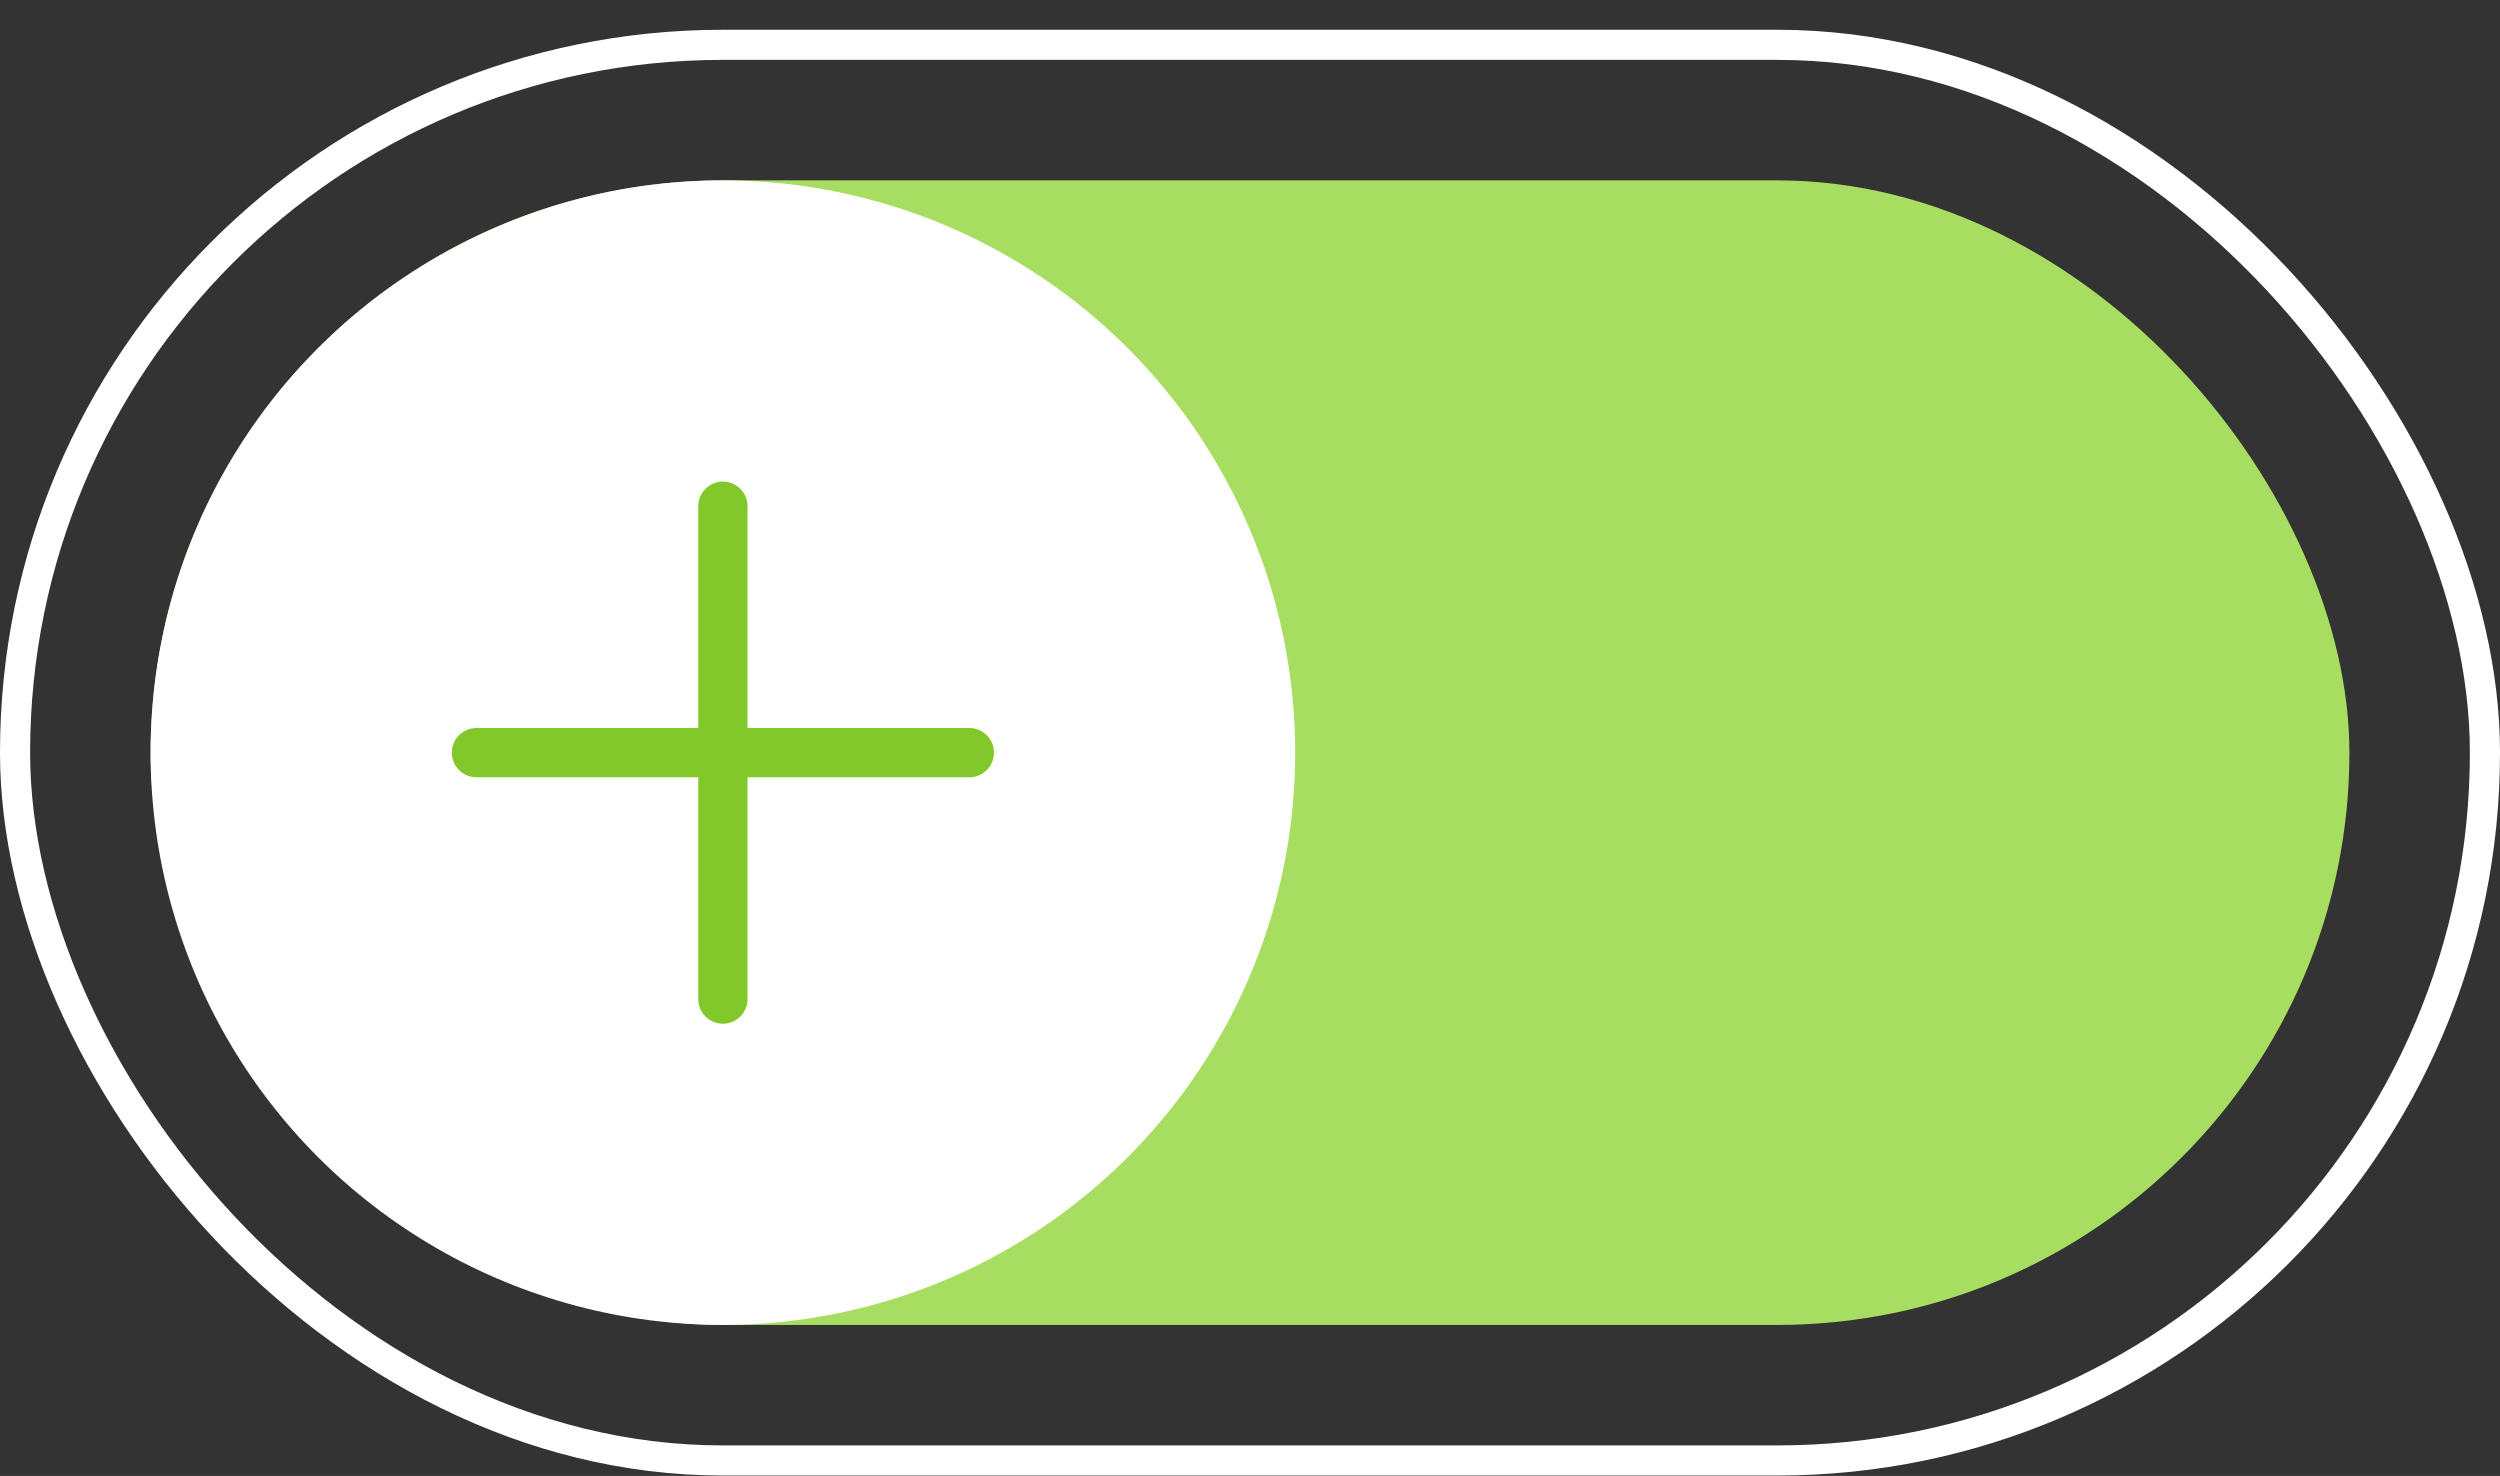
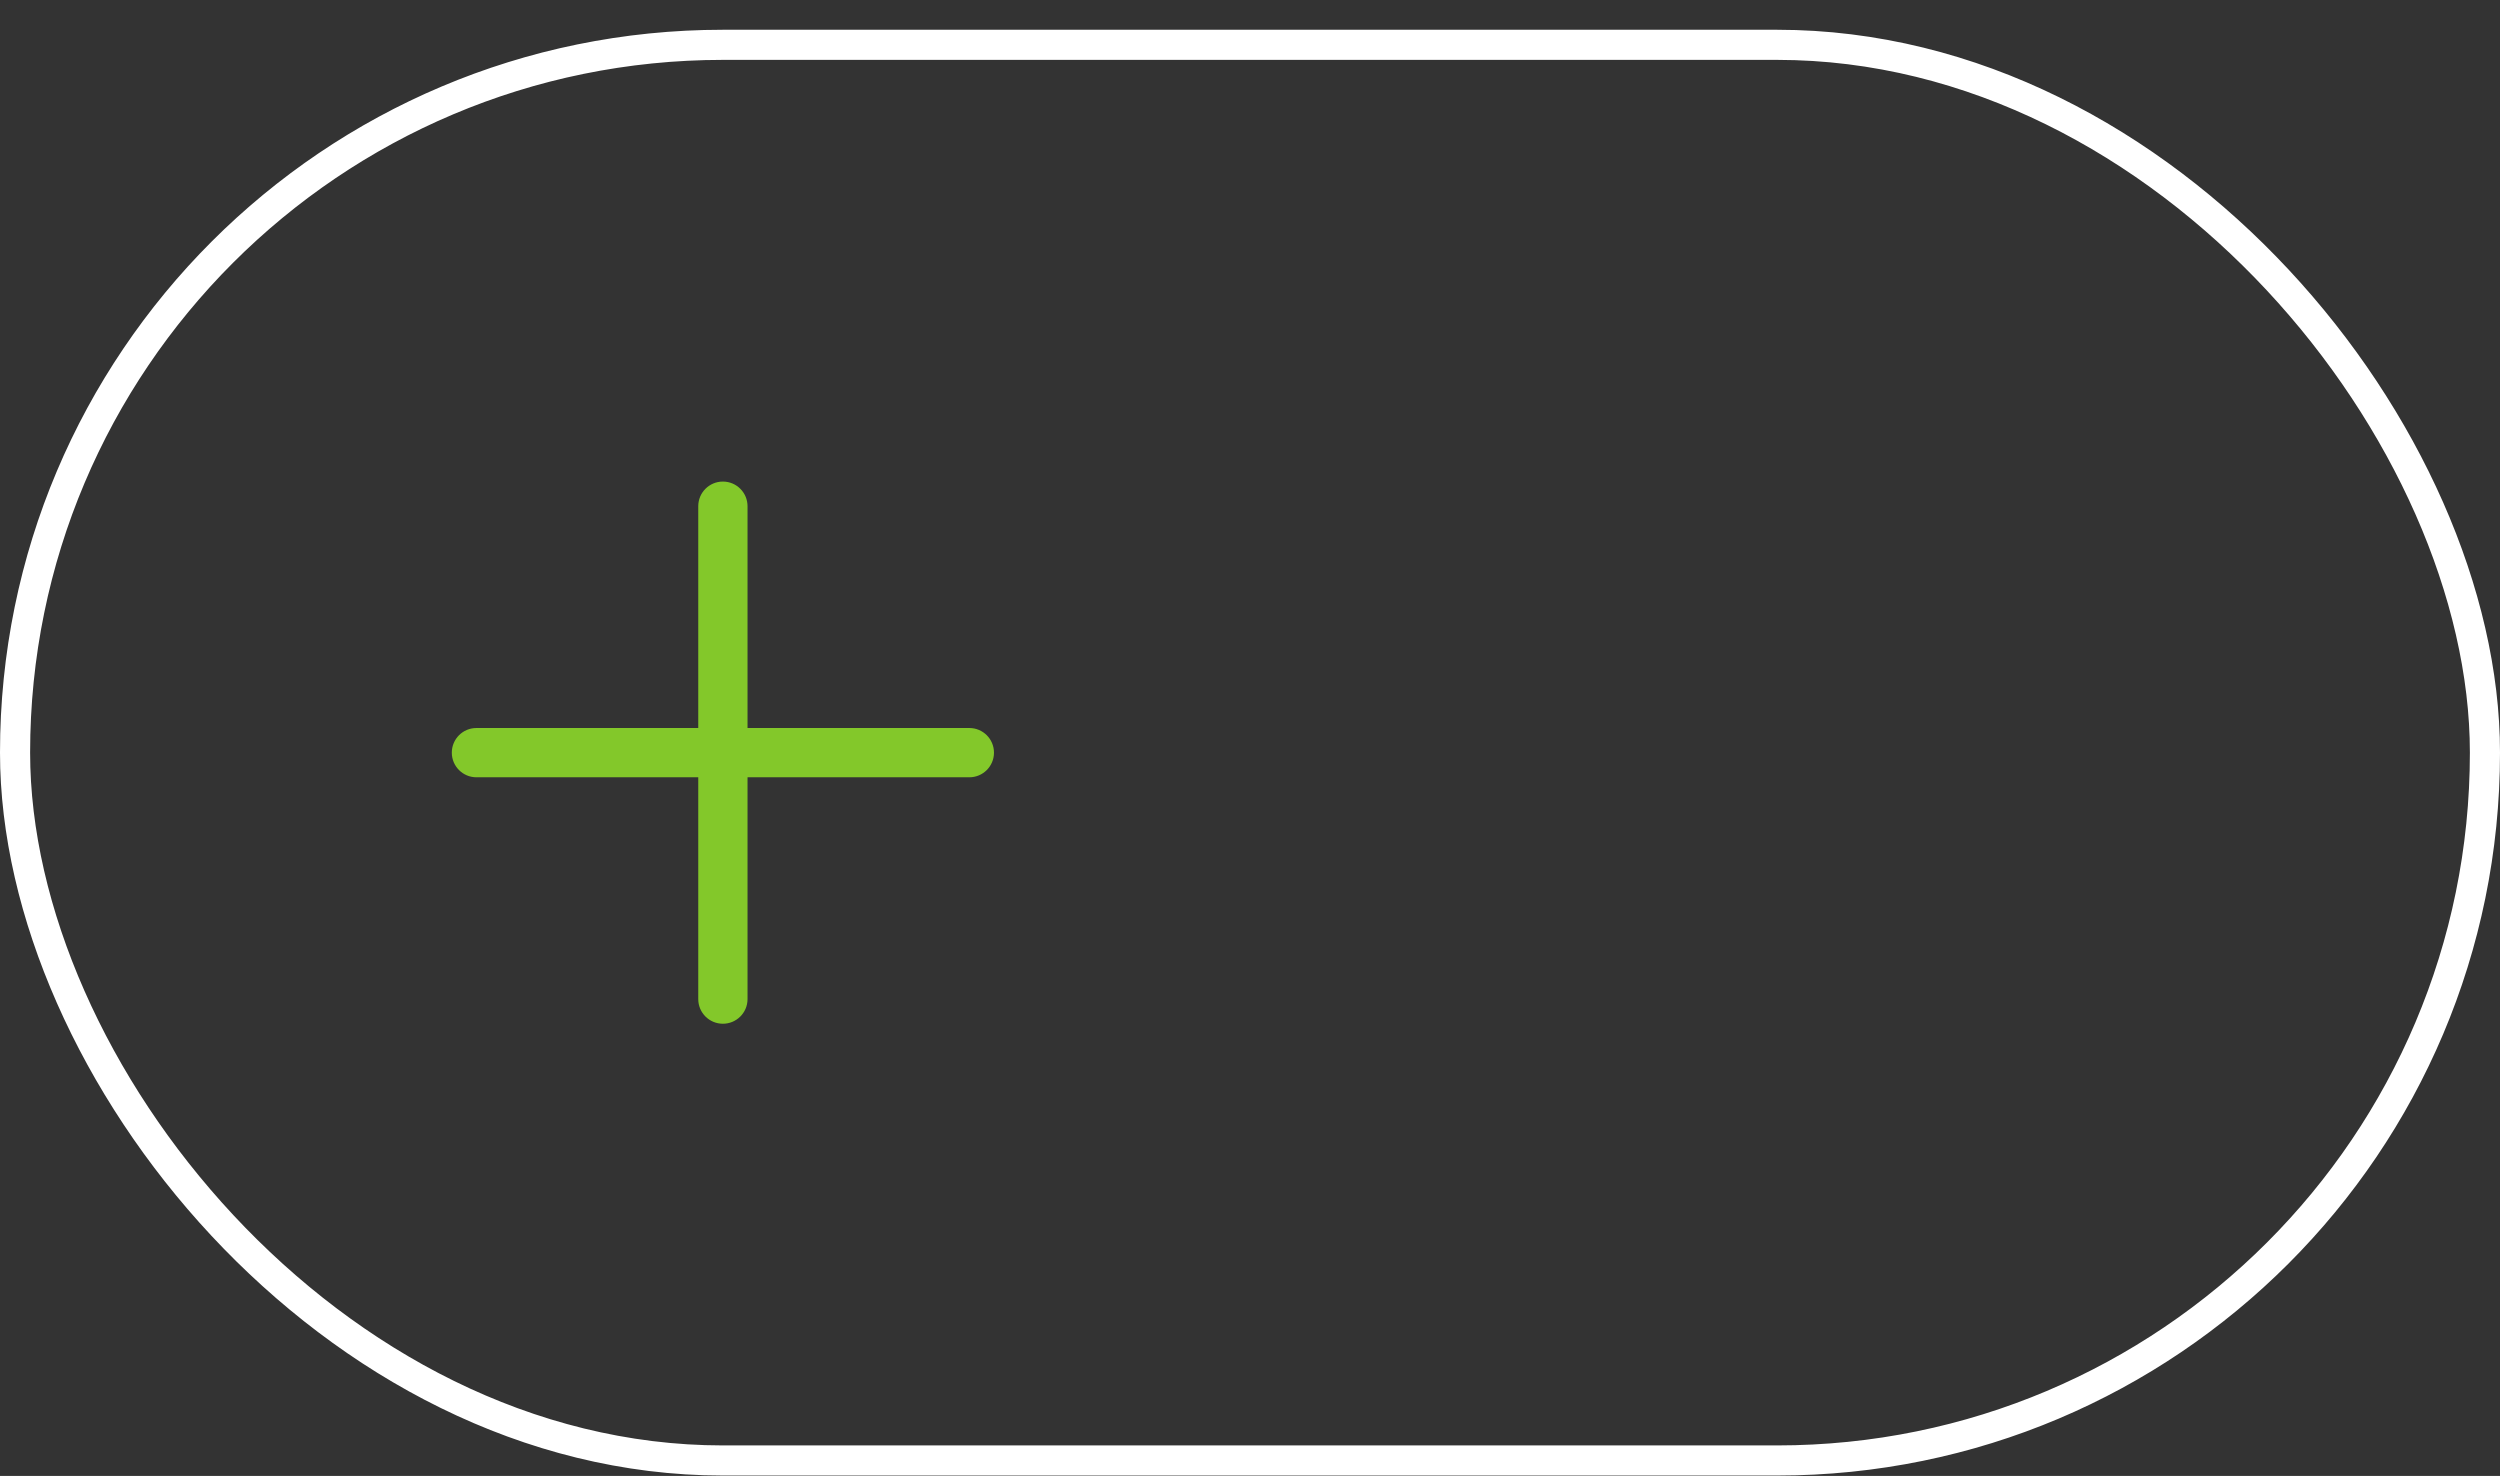
<svg xmlns="http://www.w3.org/2000/svg" width="83" height="49" viewBox="0 0 83 49" fill="none">
  <rect x="0" y="0" width="83" height="49" fill="#333333" stroke="none" />
-   <rect x="5" y="5.988" width="73" height="38" rx="19" fill="#A7DE61" />
-   <circle cx="24" cy="24.988" r="19" fill="white" />
  <path d="M24.818 16.806C24.818 16.355 24.452 15.988 24 15.988C23.548 15.988 23.182 16.355 23.182 16.806V24.17H15.818C15.366 24.17 15 24.536 15 24.988C15 25.44 15.366 25.806 15.818 25.806H23.182V33.17C23.182 33.622 23.548 33.988 24 33.988C24.452 33.988 24.818 33.622 24.818 33.17V25.806H32.182C32.634 25.806 33 25.44 33 24.988C33 24.536 32.634 24.17 32.182 24.17H24.818V16.806Z" fill="#83C82A" />
  <rect x="0.5" y="1.488" width="82" height="47" rx="23.5" stroke="white" />
</svg>